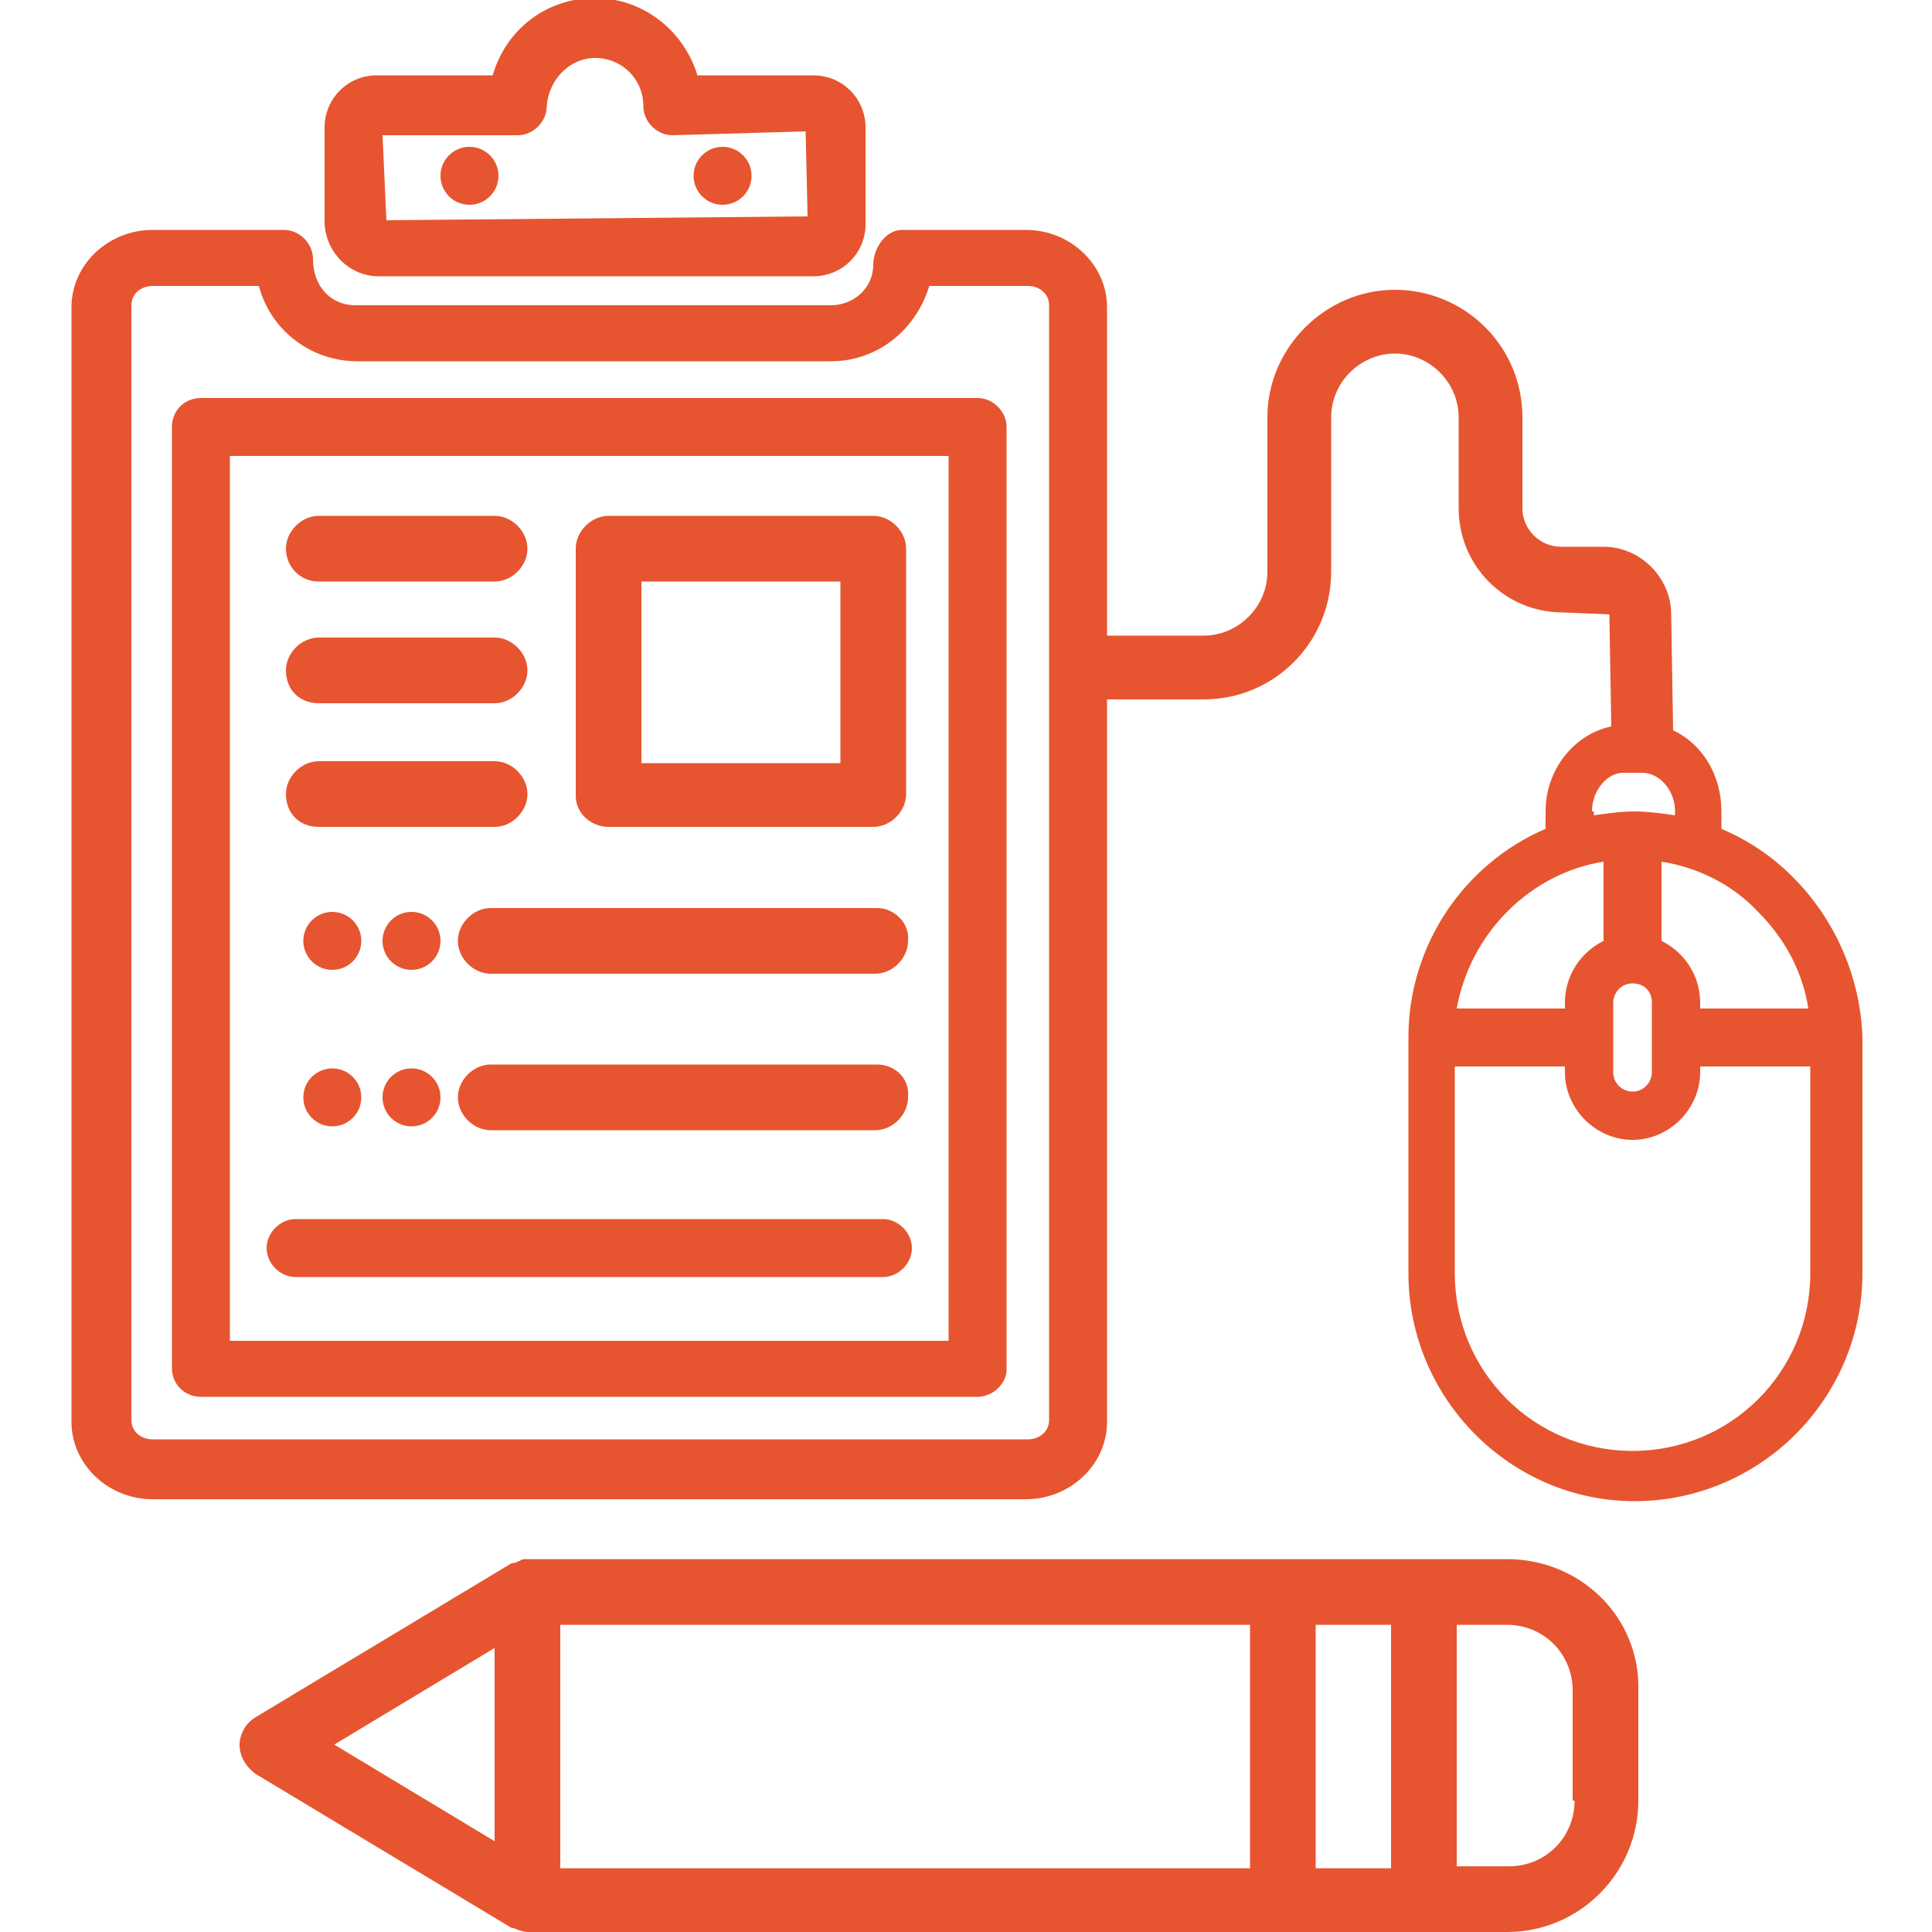
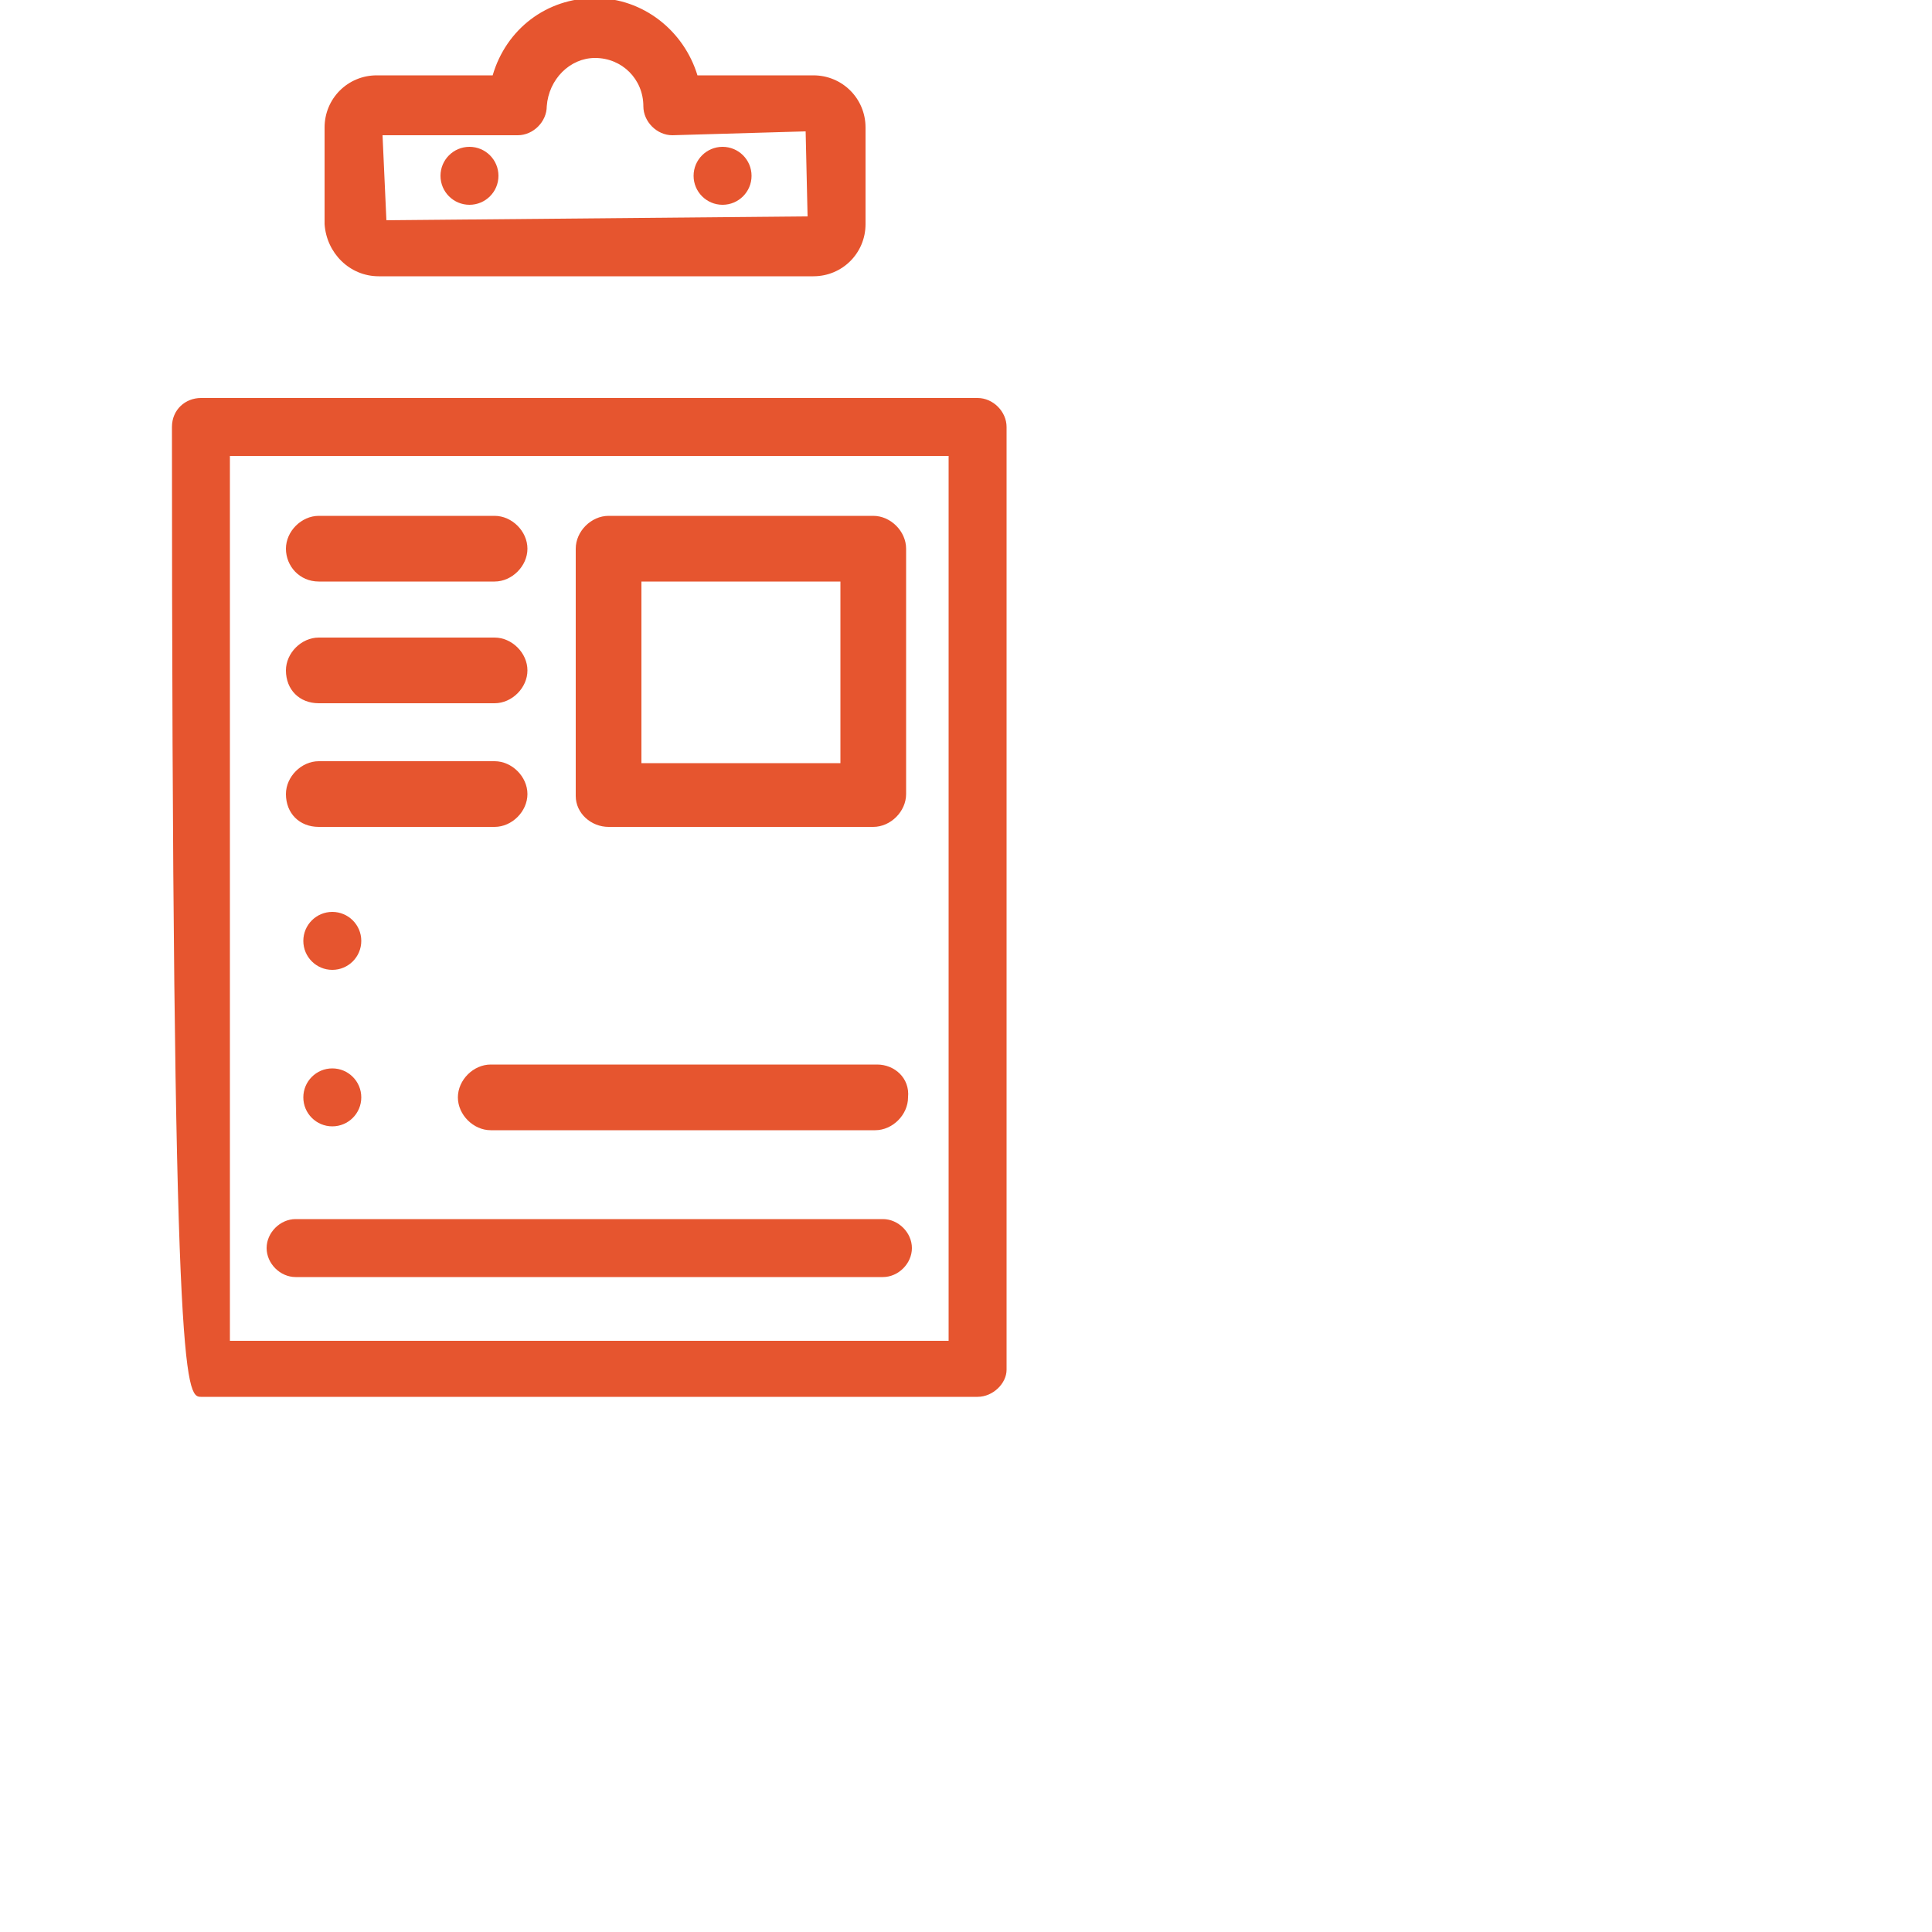
<svg xmlns="http://www.w3.org/2000/svg" version="1.1" id="Layer_1" x="0px" y="0px" viewBox="0 0 100 100" style="enable-background:new 0 0 100 100;" xml:space="preserve">
  <style type="text/css">
	.st0{fill:#E6552F;}
</style>
  <g>
    <path class="st0" d="M19.6,14.3h22.5c1.5,0,2.7-1.2,2.7-2.7v-5c0-1.5-1.2-2.7-2.7-2.7h-6c-0.7-2.3-2.8-4-5.3-4s-4.6,1.6-5.3,4h-6   c-1.5,0-2.7,1.2-2.7,2.7v5C16.9,13.1,18.1,14.3,19.6,14.3z M30.8,3c1.4,0,2.5,1.1,2.5,2.5C33.3,6.3,34,7,34.8,7l6.9-0.2l0.1,4.4   L20,11.4L19.8,7h7c0.8,0,1.5-0.7,1.5-1.5C28.4,4.1,29.5,3,30.8,3z" />
    <circle class="st0" cx="24.3" cy="9.1" r="1.5" />
    <circle class="st0" cx="37.4" cy="9.1" r="1.5" />
-     <path class="st0" d="M10.4,72.3h40.2c0.8,0,1.5-0.7,1.5-1.4V22.1c0-0.8-0.7-1.5-1.5-1.5H10.4c-0.8,0-1.5,0.6-1.5,1.5v48.7   C8.9,71.7,9.6,72.3,10.4,72.3z M11.9,69.4V23.6h37.2v45.8L11.9,69.4L11.9,69.4z" />
+     <path class="st0" d="M10.4,72.3h40.2c0.8,0,1.5-0.7,1.5-1.4V22.1c0-0.8-0.7-1.5-1.5-1.5H10.4c-0.8,0-1.5,0.6-1.5,1.5C8.9,71.7,9.6,72.3,10.4,72.3z M11.9,69.4V23.6h37.2v45.8L11.9,69.4L11.9,69.4z" />
    <path class="st0" d="M45.7,63.1H15.3c-0.8,0-1.5,0.7-1.5,1.5c0,0.8,0.7,1.5,1.5,1.5h30.4c0.8,0,1.5-0.7,1.5-1.5   C47.2,63.8,46.5,63.1,45.7,63.1z" />
    <path class="st0" d="M31.5,42.8h13.7c0.9,0,1.7-0.8,1.7-1.7V28.4c0-0.9-0.8-1.7-1.7-1.7H31.5c-0.9,0-1.7,0.8-1.7,1.7v12.8   C29.8,42.1,30.6,42.8,31.5,42.8z M33.2,30.1h10.3v9.4H33.2V30.1z" />
    <path class="st0" d="M16.5,30.1h9.1c0.9,0,1.7-0.8,1.7-1.7c0-0.9-0.8-1.7-1.7-1.7h-9.1c-0.9,0-1.7,0.8-1.7,1.7   C14.8,29.3,15.5,30.1,16.5,30.1z" />
    <path class="st0" d="M16.5,42.8h9.1c0.9,0,1.7-0.8,1.7-1.7s-0.8-1.7-1.7-1.7h-9.1c-0.9,0-1.7,0.8-1.7,1.7   C14.8,42.1,15.5,42.8,16.5,42.8z" />
    <path class="st0" d="M16.5,36.4h9.1c0.9,0,1.7-0.8,1.7-1.7s-0.8-1.7-1.7-1.7h-9.1c-0.9,0-1.7,0.8-1.7,1.7   C14.8,35.7,15.5,36.4,16.5,36.4z" />
-     <path class="st0" d="M45.4,47H25.4c-0.9,0-1.7,0.8-1.7,1.7c0,0.9,0.8,1.7,1.7,1.7h19.9c0.9,0,1.7-0.8,1.7-1.7   C47.1,47.8,46.3,47,45.4,47z" />
    <circle class="st0" cx="17.2" cy="48.7" r="1.5" />
-     <circle class="st0" cx="21.3" cy="48.7" r="1.5" />
    <path class="st0" d="M45.4,55.1H25.4c-0.9,0-1.7,0.8-1.7,1.7s0.8,1.7,1.7,1.7h19.9c0.9,0,1.7-0.8,1.7-1.7   C47.1,55.8,46.3,55.1,45.4,55.1z" />
    <circle class="st0" cx="17.2" cy="56.8" r="1.5" />
-     <circle class="st0" cx="21.3" cy="56.8" r="1.5" />
-     <path class="st0" d="M92.8,45.4c-1.1-1.1-2.3-1.9-3.7-2.5V42c0-1.9-1-3.5-2.5-4.2l-0.1-6c0-1.9-1.6-3.5-3.5-3.5h-2.2   c-1.1,0-2-0.9-2-2v-4.7c0-3.7-3-6.6-6.6-6.6s-6.6,3-6.6,6.6v8c0,1.8-1.5,3.3-3.3,3.3h-5v-17c0-2.2-1.9-4-4.2-4h-6.4   c-0.9,0-1.5,1-1.5,1.8c0,1.2-1,2.1-2.2,2.1H18.4c-1.3,0-2.2-1-2.2-2.4c0-0.8-0.7-1.5-1.5-1.5H7.9c-2.3,0-4.2,1.8-4.2,4v57.7   c0,2.2,1.9,4,4.2,4h45.2c2.3,0,4.2-1.8,4.2-4V36.2h5c3.7,0,6.6-3,6.6-6.6v-8c0-1.8,1.5-3.3,3.3-3.3s3.3,1.5,3.3,3.3v4.7   c0,3,2.4,5.4,5.4,5.4l2.4,0.1l0.1,5.8c-1.9,0.4-3.4,2.2-3.4,4.4v0.9c-4.2,1.8-7.1,6-7.1,10.8v12.2c0,6.5,5.3,11.8,11.7,11.8   c6.5,0,11.8-5.3,11.8-11.8V53.7C96.3,50.6,95,47.6,92.8,45.4z M6.8,15.8c0-0.6,0.5-1,1.1-1h5.5c0.6,2.3,2.7,3.9,5.1,3.9H43   c2.4,0,4.4-1.6,5.1-3.9h5.1c0.6,0,1.1,0.4,1.1,1v57.7c0,0.6-0.5,1-1.1,1H7.9c-0.6,0-1.1-0.4-1.1-1V15.8z M93.6,52.2H88v-0.3   c0-1.4-0.8-2.6-2-3.2v-4.1c1.9,0.3,3.7,1.2,5,2.6C92.4,48.6,93.3,50.3,93.6,52.2z M85.5,51.9v3.6c0,0.5-0.4,1-1,1c-0.5,0-1-0.4-1-1   v-3.6c0-0.5,0.4-1,1-1C85.1,50.9,85.5,51.3,85.5,51.9z M82.4,42c0-1.1,0.8-2,1.6-2H85c0.9,0,1.7,0.9,1.7,2v0.2   c-0.7-0.1-1.4-0.2-2.1-0.2c-0.7,0-1.4,0.1-2.1,0.2V42z M83,44.6v4.1c-1.2,0.6-2,1.8-2,3.2v0.3h-5.6C76.1,48.3,79.2,45.2,83,44.6z    M84.5,75.1c-5.1,0-9.2-4.1-9.2-9.2V55.2H81v0.3c0,1.9,1.6,3.5,3.5,3.5c1.9,0,3.5-1.6,3.5-3.5v-0.3h5.7v10.7   C93.7,71,89.6,75.1,84.5,75.1z" />
-     <path class="st0" d="M78,80.7H27.3c0,0-0.1,0-0.1,0c-0.1,0-0.2,0-0.3,0.1c-0.1,0-0.2,0.1-0.3,0.1c0,0-0.1,0-0.1,0l-13.3,8   c-0.5,0.3-0.8,0.9-0.8,1.4c0,0.6,0.3,1.1,0.8,1.5l13.3,8c0,0,0.1,0,0.1,0c0.2,0.1,0.5,0.2,0.8,0.2h0l0,0l0,0H78   c3.8,0,6.8-3.1,6.8-6.8v-5.7C84.9,83.7,81.8,80.7,78,80.7z M72,84.1v12.6h-3.9V84.1H72z M25.6,85.3v10l-8.3-5L25.6,85.3z M29,84.1   h35.7v12.6H29V84.1z M81.5,93.2c0,1.9-1.5,3.4-3.4,3.4h-2.7V84.1H78c1.9,0,3.4,1.5,3.4,3.4V93.2z" />
  </g>
</svg>